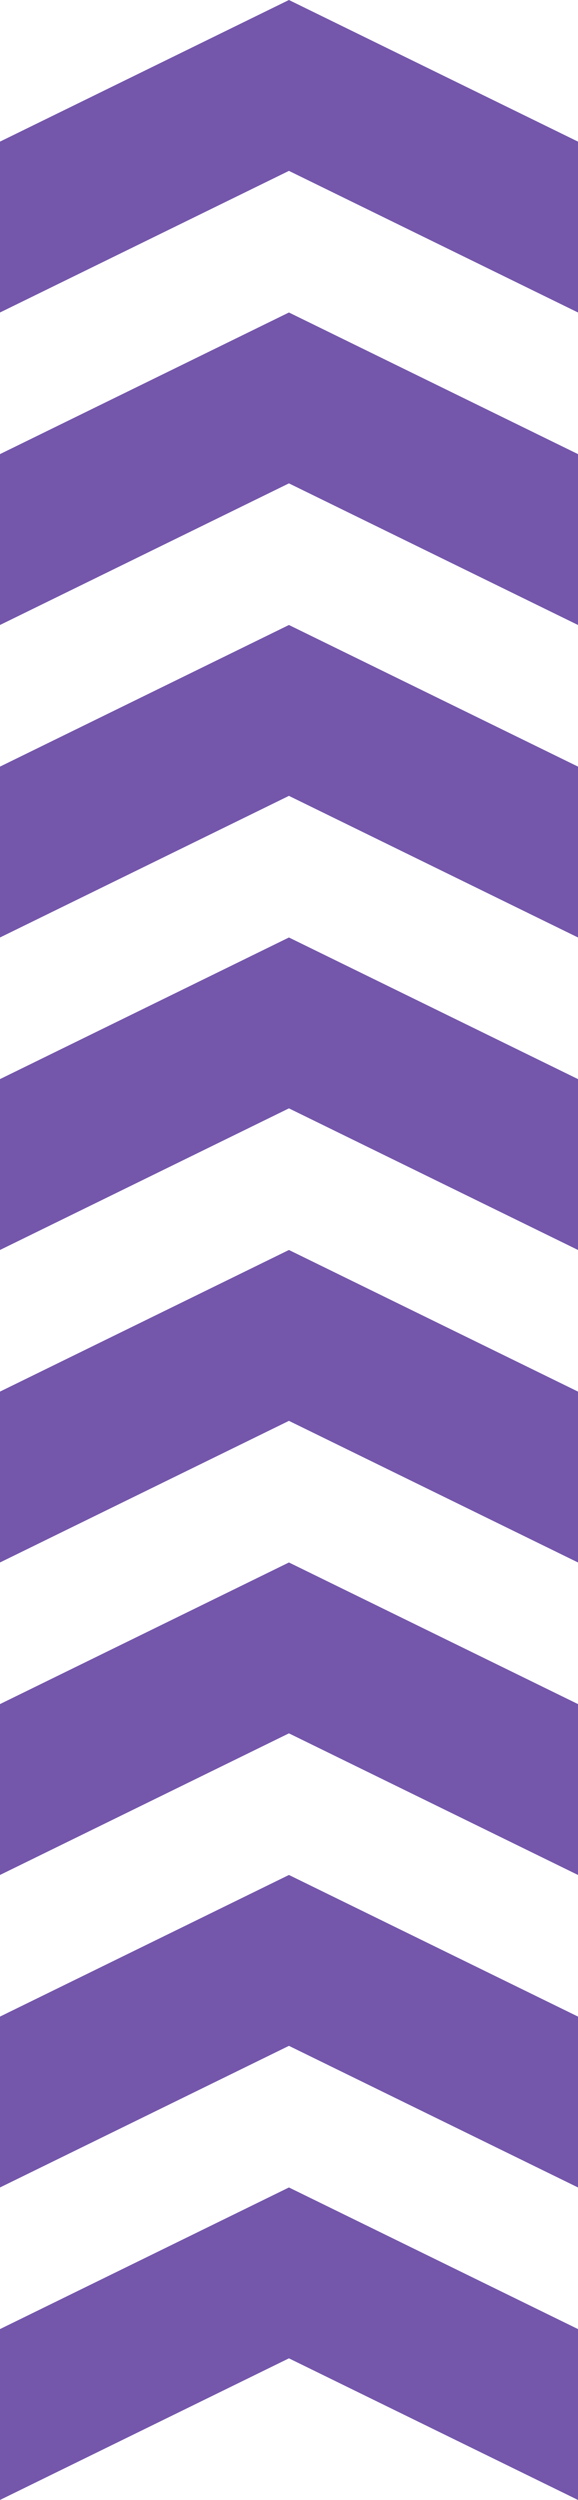
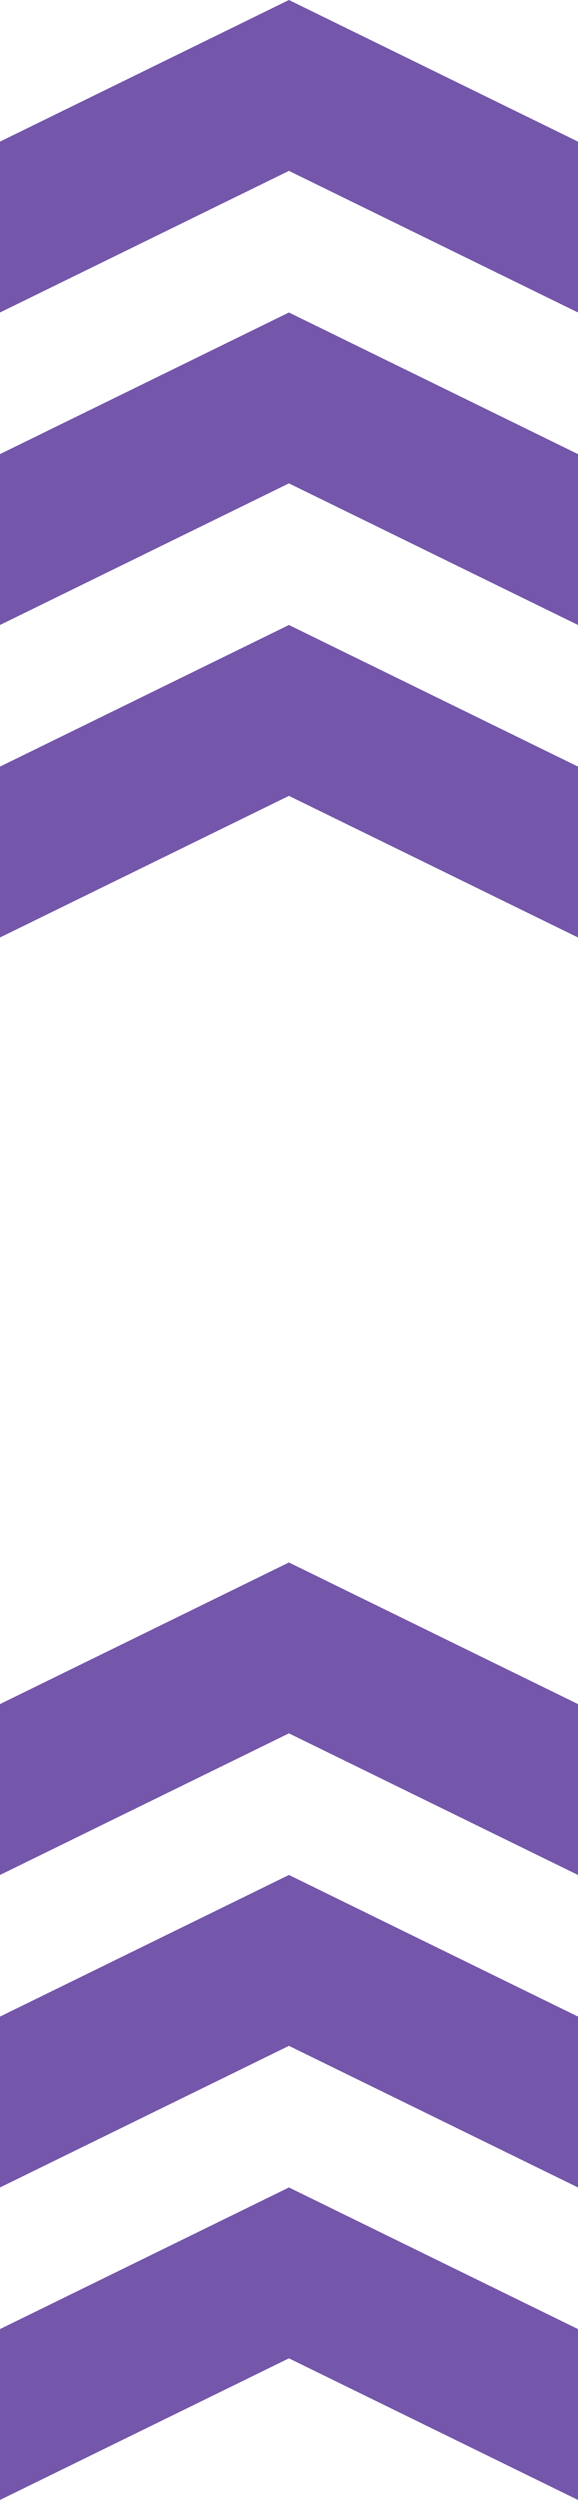
<svg xmlns="http://www.w3.org/2000/svg" width="111" height="480" viewBox="0 0 111 480" fill="none">
  <g opacity="0.8">
    <path d="M111 27.192V60L55.487 32.808L0 60V27.192L55.487 0L111 27.192Z" fill="#512C96" />
    <path d="M111 147.192V180L55.487 152.808L0 180V147.192L55.487 120L111 147.192Z" fill="#512C96" />
-     <path d="M111 267.192V300L55.487 272.808L0 300V267.192L55.487 240L111 267.192Z" fill="#512C96" />
    <path d="M111 387.192V420L55.487 392.808L0 420V387.192L55.487 360L111 387.192Z" fill="#512C96" />
    <path d="M111 87.192V120L55.487 92.808L0 120V87.192L55.487 60L111 87.192Z" fill="#512C96" />
-     <path d="M111 207.192V240L55.487 212.808L0 240V207.192L55.487 180L111 207.192Z" fill="#512C96" />
    <path d="M111 327.192V360L55.487 332.808L0 360V327.192L55.487 300L111 327.192Z" fill="#512C96" />
    <path d="M111 447.192V480L55.487 452.808L0 480V447.192L55.487 420L111 447.192Z" fill="#512C96" />
  </g>
</svg>